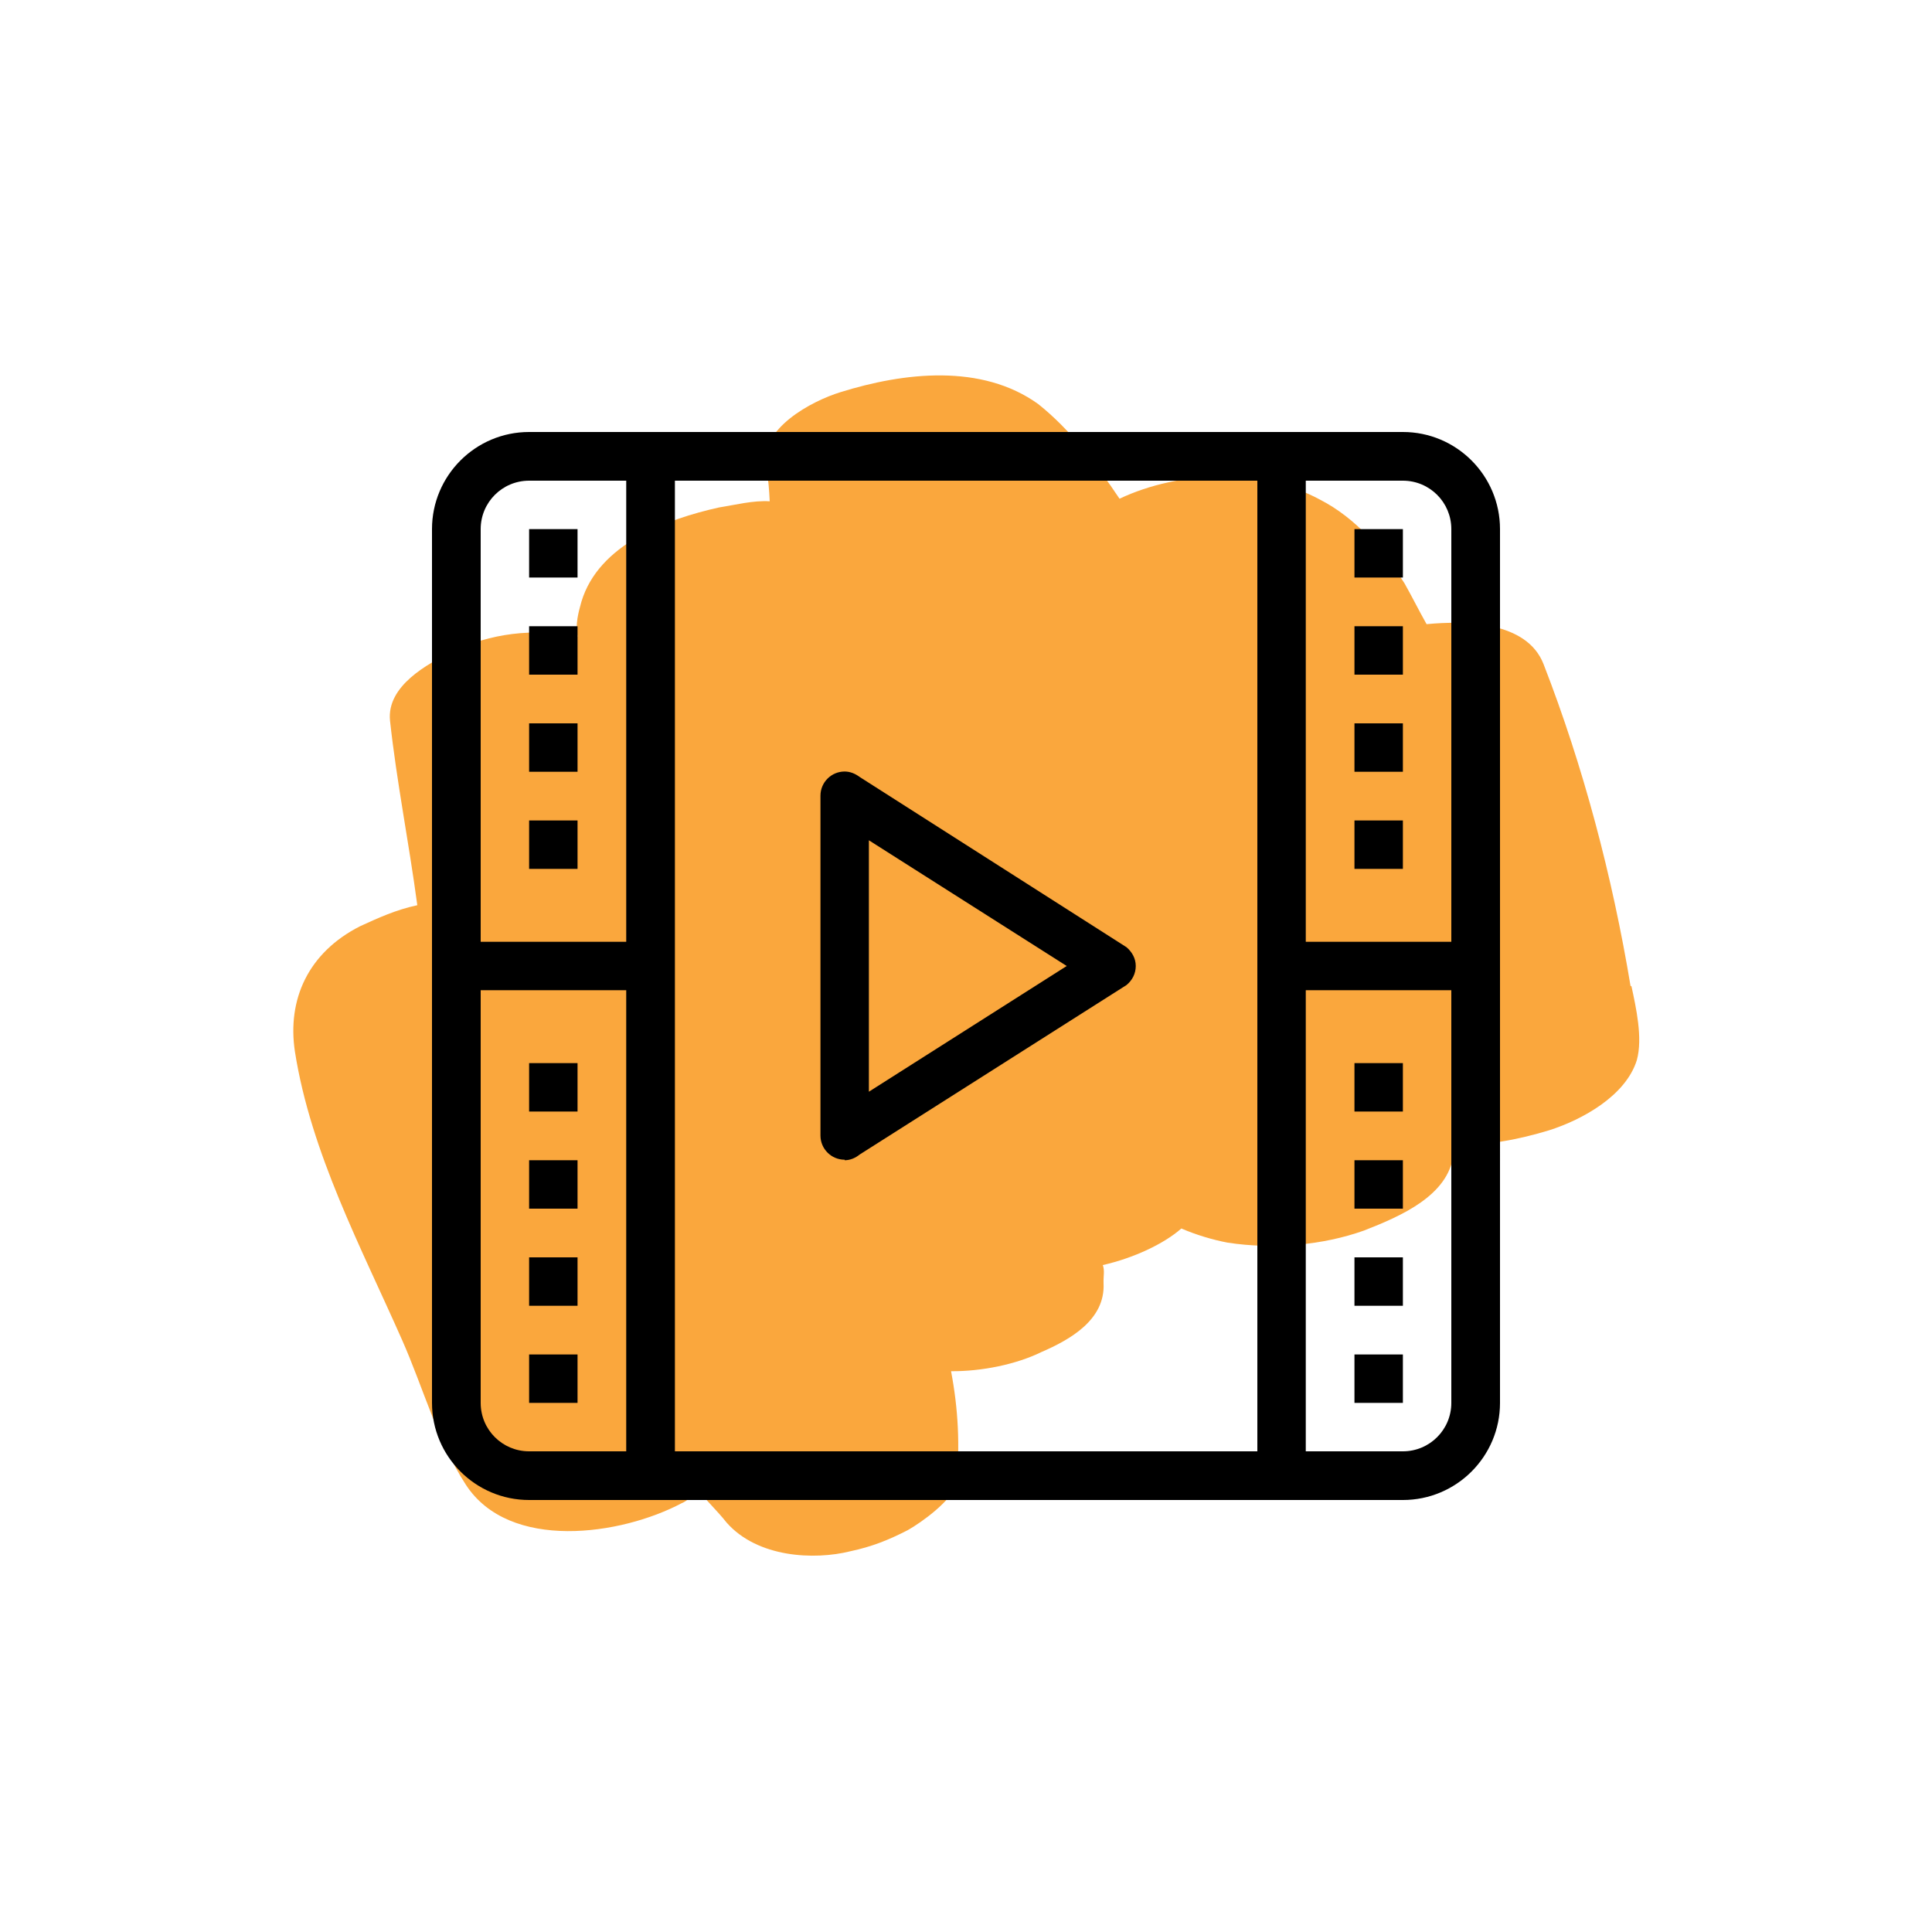
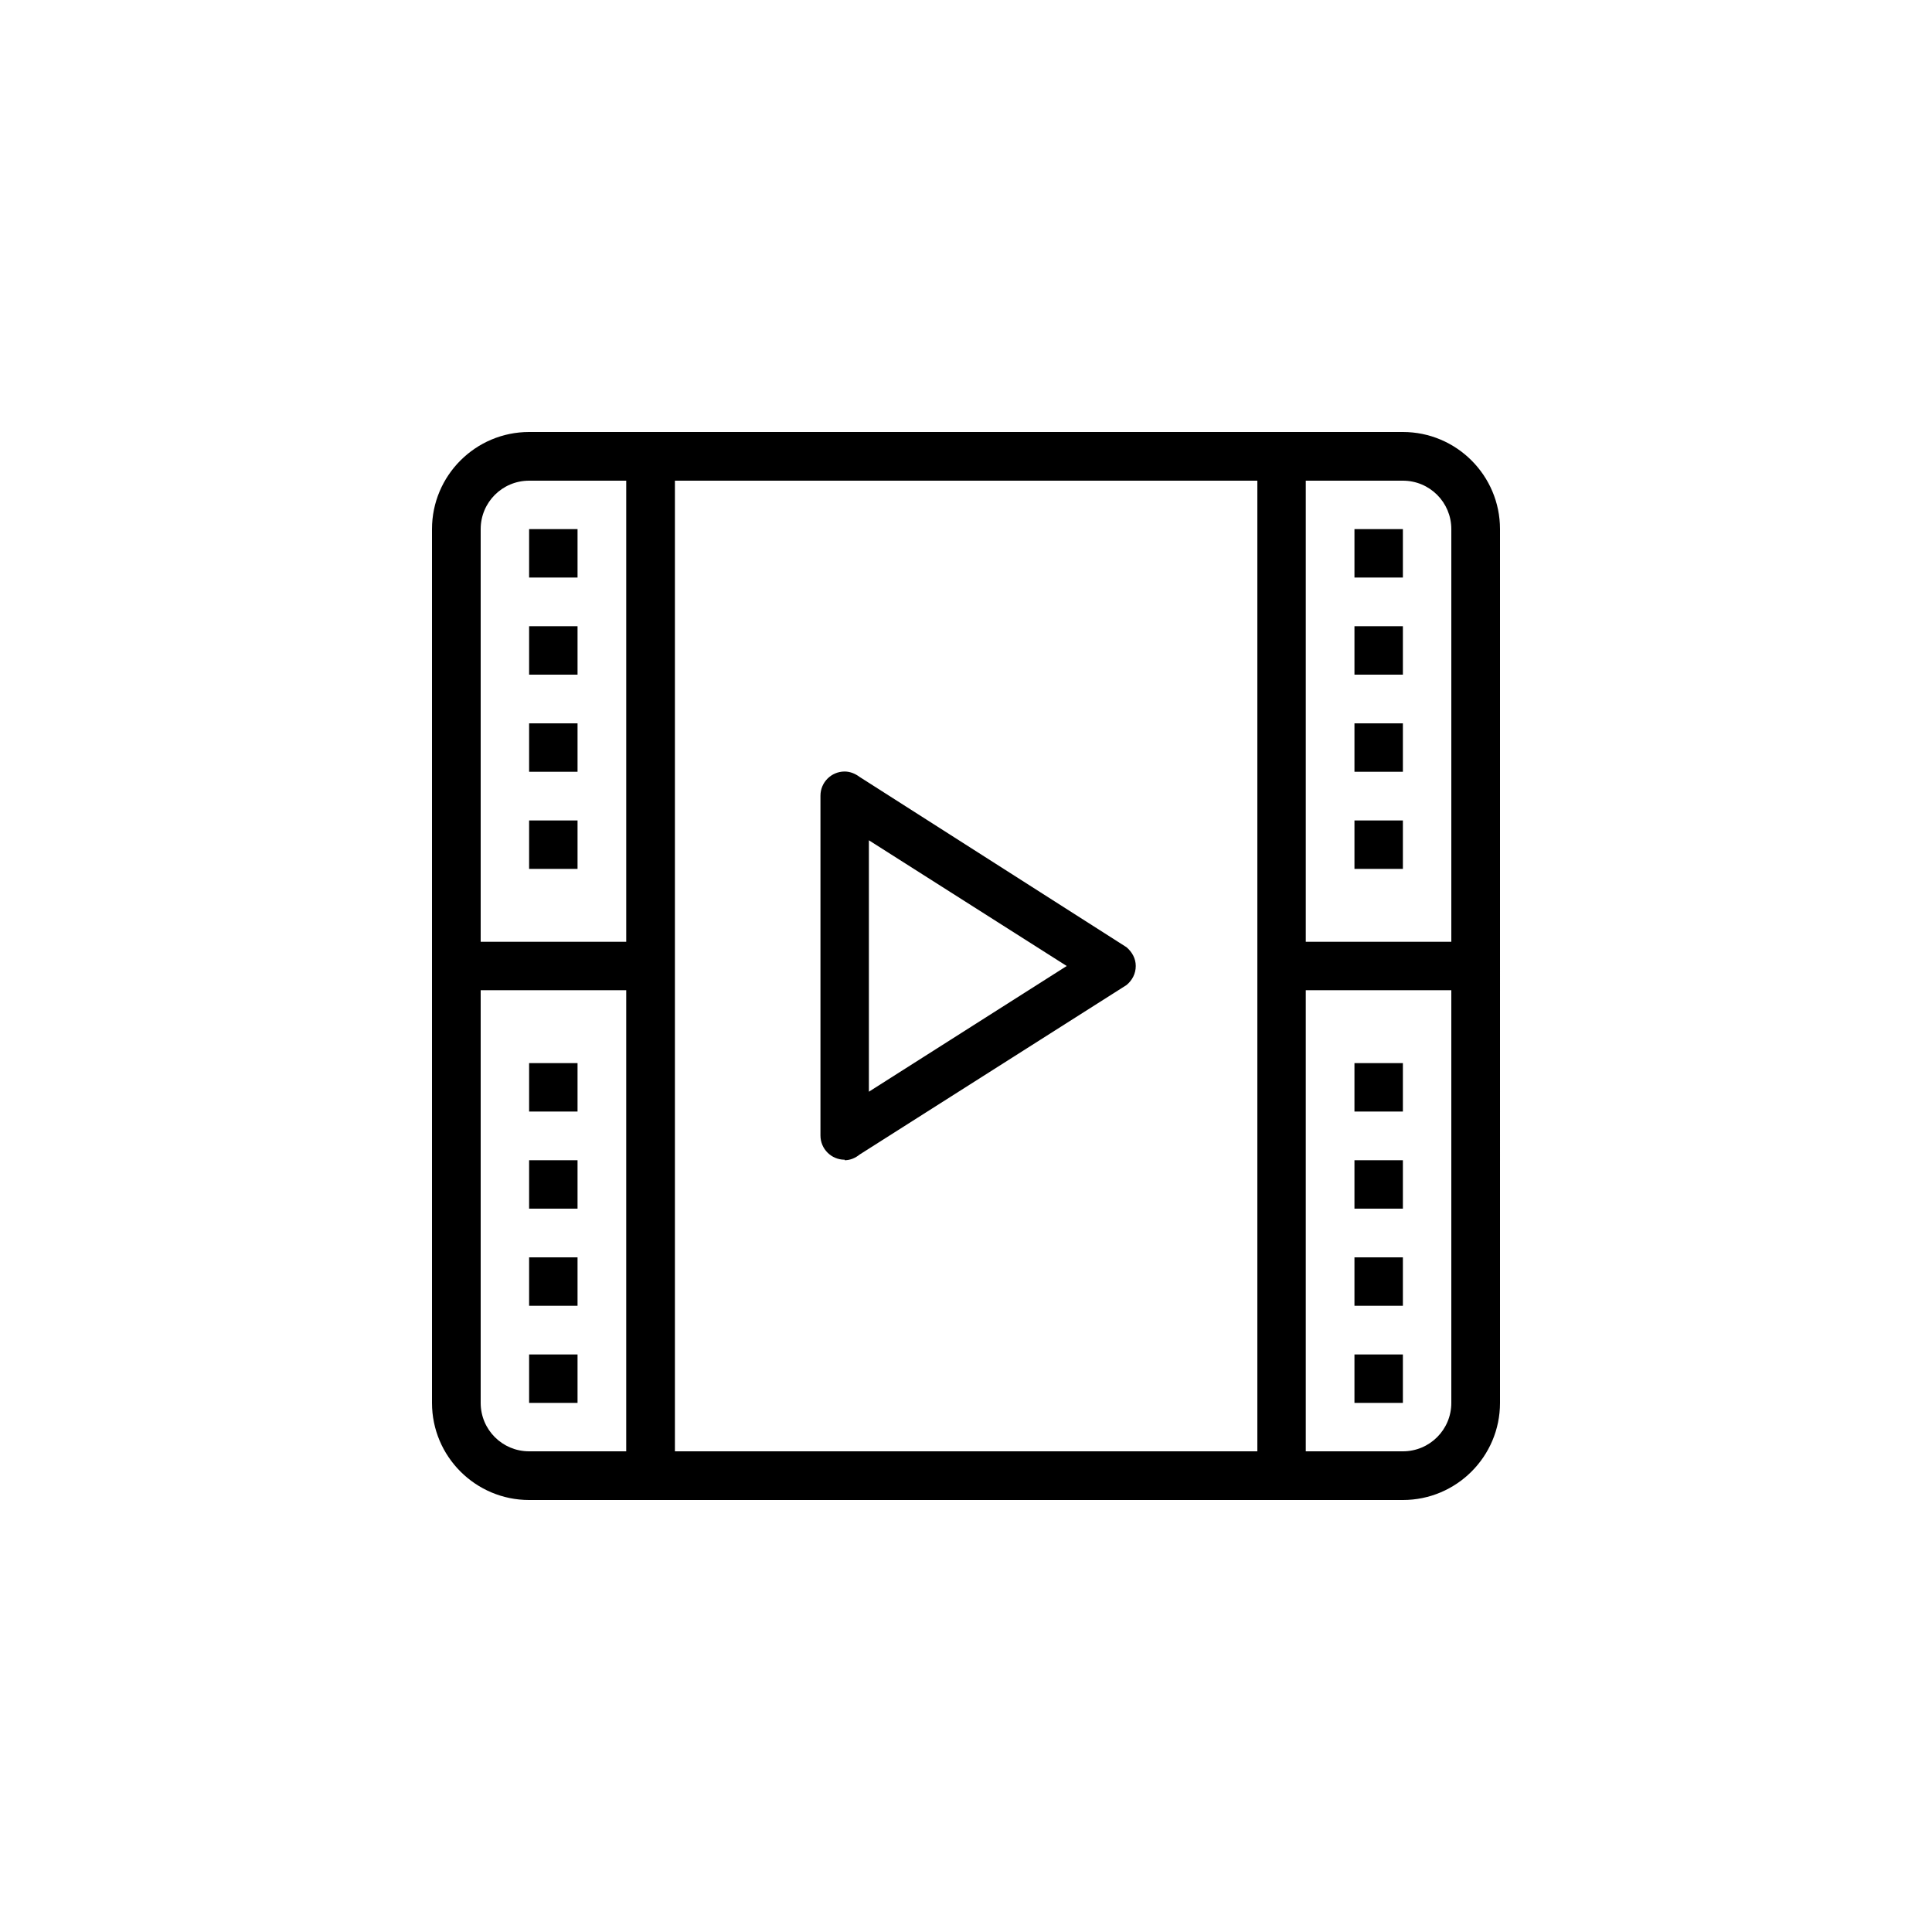
<svg xmlns="http://www.w3.org/2000/svg" id="Layer_1" width="75" height="75" viewBox="0 0 75 75">
  <defs>
    <style>
      .cls-1, .cls-2 {
        fill-rule: evenodd;
      }

      .cls-2 {
        fill: #faa73d;
      }
    </style>
  </defs>
-   <path class="cls-2" d="M63.3,38.29c-.71-4.28-1.84-8.55-3.38-12.51-.65-1.67-3.06-1.69-4.54-1.55-.31-.55-.55-1.04-.86-1.59-.84-1.3-1.89-2.53-3.27-3.24-2.26-1.23-5.44-1.15-7.79-.04-.92-1.37-1.9-2.67-3.15-3.67-2.2-1.59-5.23-1.23-7.67-.47-1.12.34-3.19,1.43-2.9,2.9.09.49.12.91.14,1.34-.64-.04-1.34.14-1.97.24-2.03.45-4.67,1.43-5.34,3.66-.12.43-.24.86-.15,1.35-1.72-.34-3.4-.12-4.86.59-.97.47-2.55,1.33-2.42,2.67.26,2.39.73,4.71,1.06,7.17-.84.18-1.53.5-2.23.82-2,1.02-2.83,2.83-2.52,4.87.62,3.93,2.57,7.59,4.16,11.19.8,1.8,1.4,3.97,2.47,5.61,1.69,2.61,6.04,1.97,8.39.72.21-.08.41-.3.61-.53.38.48.75.81,1.13,1.29,1.2,1.36,3.4,1.46,4.8,1.11.84-.18,1.47-.43,2.23-.82.55-.31,1.71-1.15,1.89-1.79.14-1.49.07-2.91-.21-4.38,1.2.01,2.54-.27,3.5-.74,1.11-.48,2.49-1.25,2.42-2.67-.01-.28.05-.5-.03-.71,1.19-.27,2.37-.82,3.05-1.42.58.25,1.22.44,1.8.55,1.78.27,3.69.1,5.29-.47,1.46-.57,3.26-1.36,3.47-2.93,0-.14-.01-.28-.02-.42,1.28.08,2.61-.2,3.73-.54,1.32-.42,2.98-1.35,3.41-2.72.24-.86-.03-2.05-.21-2.89Z" />
  <path class="cls-1" d="M20.54,26.19h1.88v-1.88h-1.88v1.88ZM20.54,29.96h1.88v-1.88h-1.88v1.88ZM22.42,52.58h-1.88v1.88h1.88v-1.88ZM22.42,45.04h-1.88v1.88h1.88v-1.88ZM22.42,41.27h-1.88v1.88h1.88v-1.88ZM22.42,48.81h-1.88v1.88h1.88v-1.88ZM20.54,33.73h1.88v-1.88h-1.88v1.88ZM20.54,22.42h1.88v-1.88h-1.88v1.88ZM52.58,26.19h1.88v-1.88h-1.88v1.88ZM52.58,29.96h1.88v-1.88h-1.88v1.88ZM52.58,33.73h1.88v-1.88h-1.88v1.88ZM54.46,16.77H20.54c-2.08,0-3.77,1.69-3.77,3.77v33.92c0,2.08,1.69,3.77,3.77,3.77h33.92c2.08,0,3.77-1.69,3.77-3.77V20.54c0-2.08-1.69-3.77-3.77-3.77M24.31,56.34h-3.77c-1.04,0-1.88-.84-1.88-1.88v-16.02h5.65v17.9ZM24.31,36.56h-5.65v-16.02c0-1.04.84-1.88,1.88-1.88h3.77v17.9ZM48.81,56.34h-22.61V18.66h22.61v37.69ZM56.34,54.46c0,1.04-.84,1.88-1.88,1.88h-3.77v-17.9h5.65v16.02ZM56.34,36.56h-5.65v-17.9h3.77c1.04,0,1.88.84,1.88,1.88v16.02ZM52.58,22.42h1.88v-1.88h-1.88v1.88ZM54.46,48.81h-1.88v1.88h1.88v-1.88ZM54.46,41.27h-1.88v1.88h1.88v-1.88ZM54.46,45.04h-1.88v1.88h1.88v-1.88ZM54.46,52.58h-1.88v1.88h1.88v-1.88ZM32.79,45.04c.22,0,.42-.09.58-.22h0s10.36-6.58,10.36-6.58h0c.22-.18.36-.44.36-.74s-.15-.55-.36-.73h0s-10.36-6.61-10.36-6.61h0c-.16-.12-.36-.21-.58-.21-.52,0-.94.42-.94.94v13.19c0,.52.42.94.94.94M33.73,32.62l7.68,4.88-7.68,4.88v-9.77Z" />
</svg>